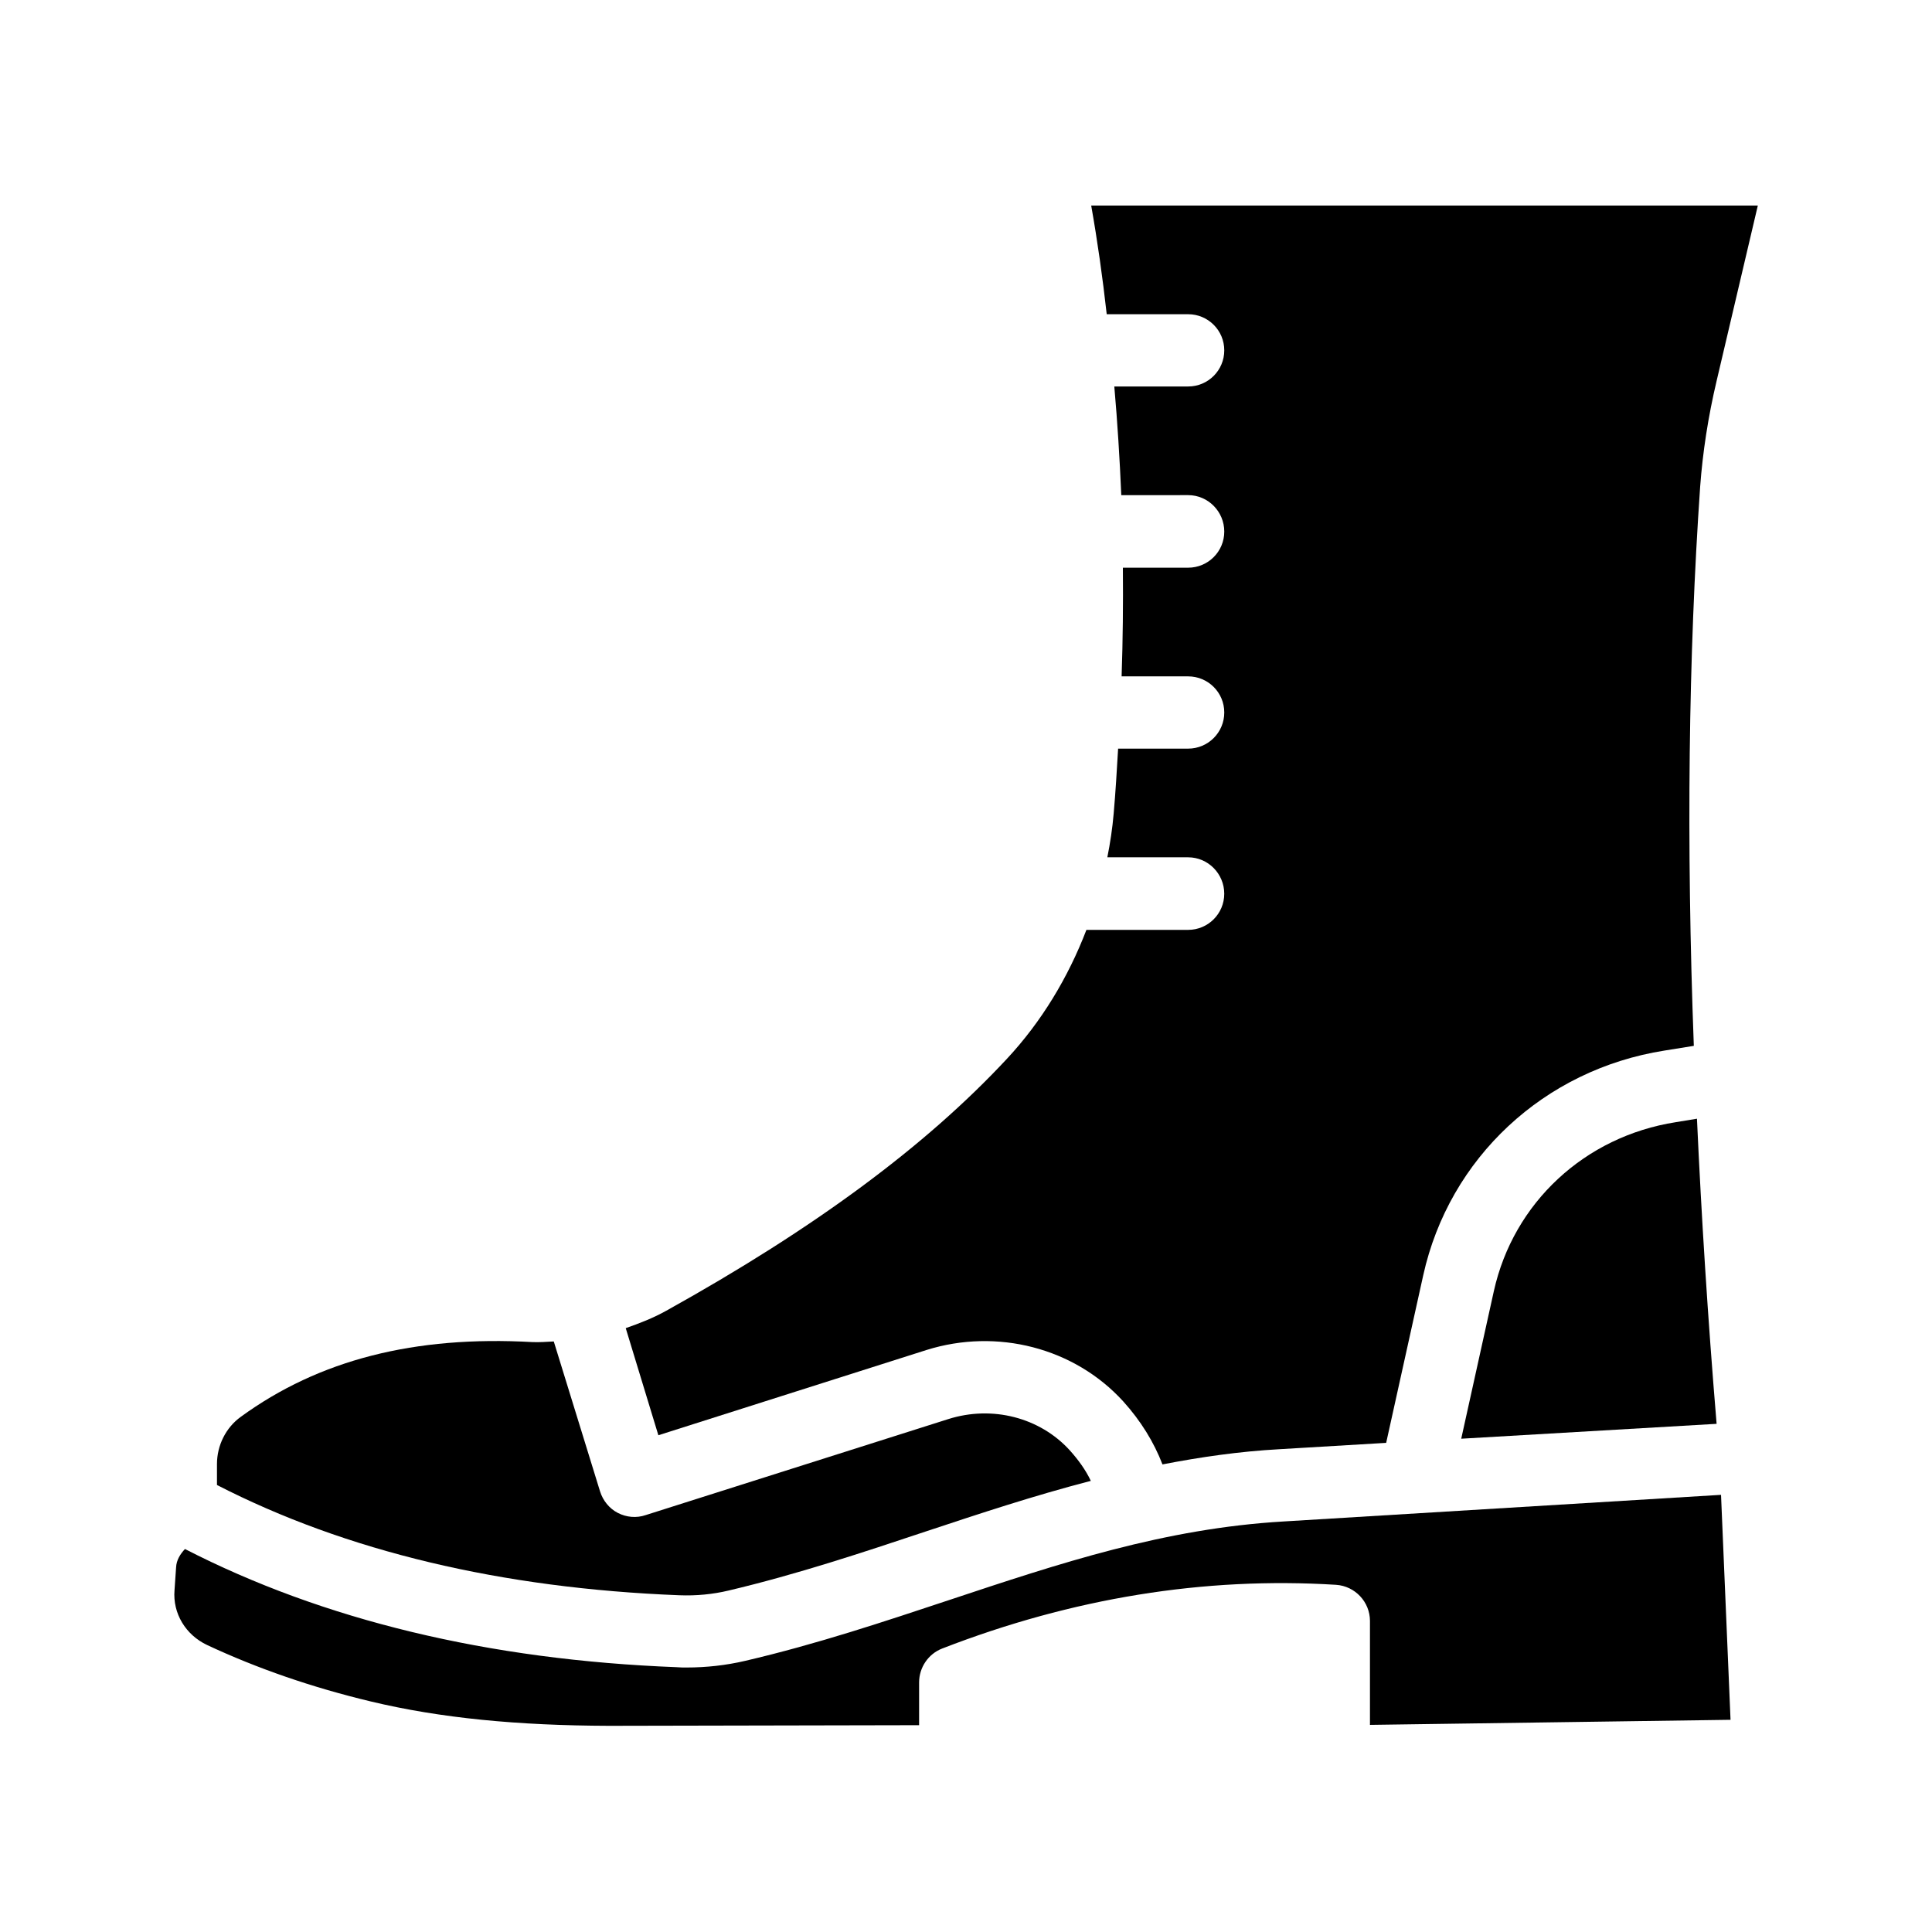
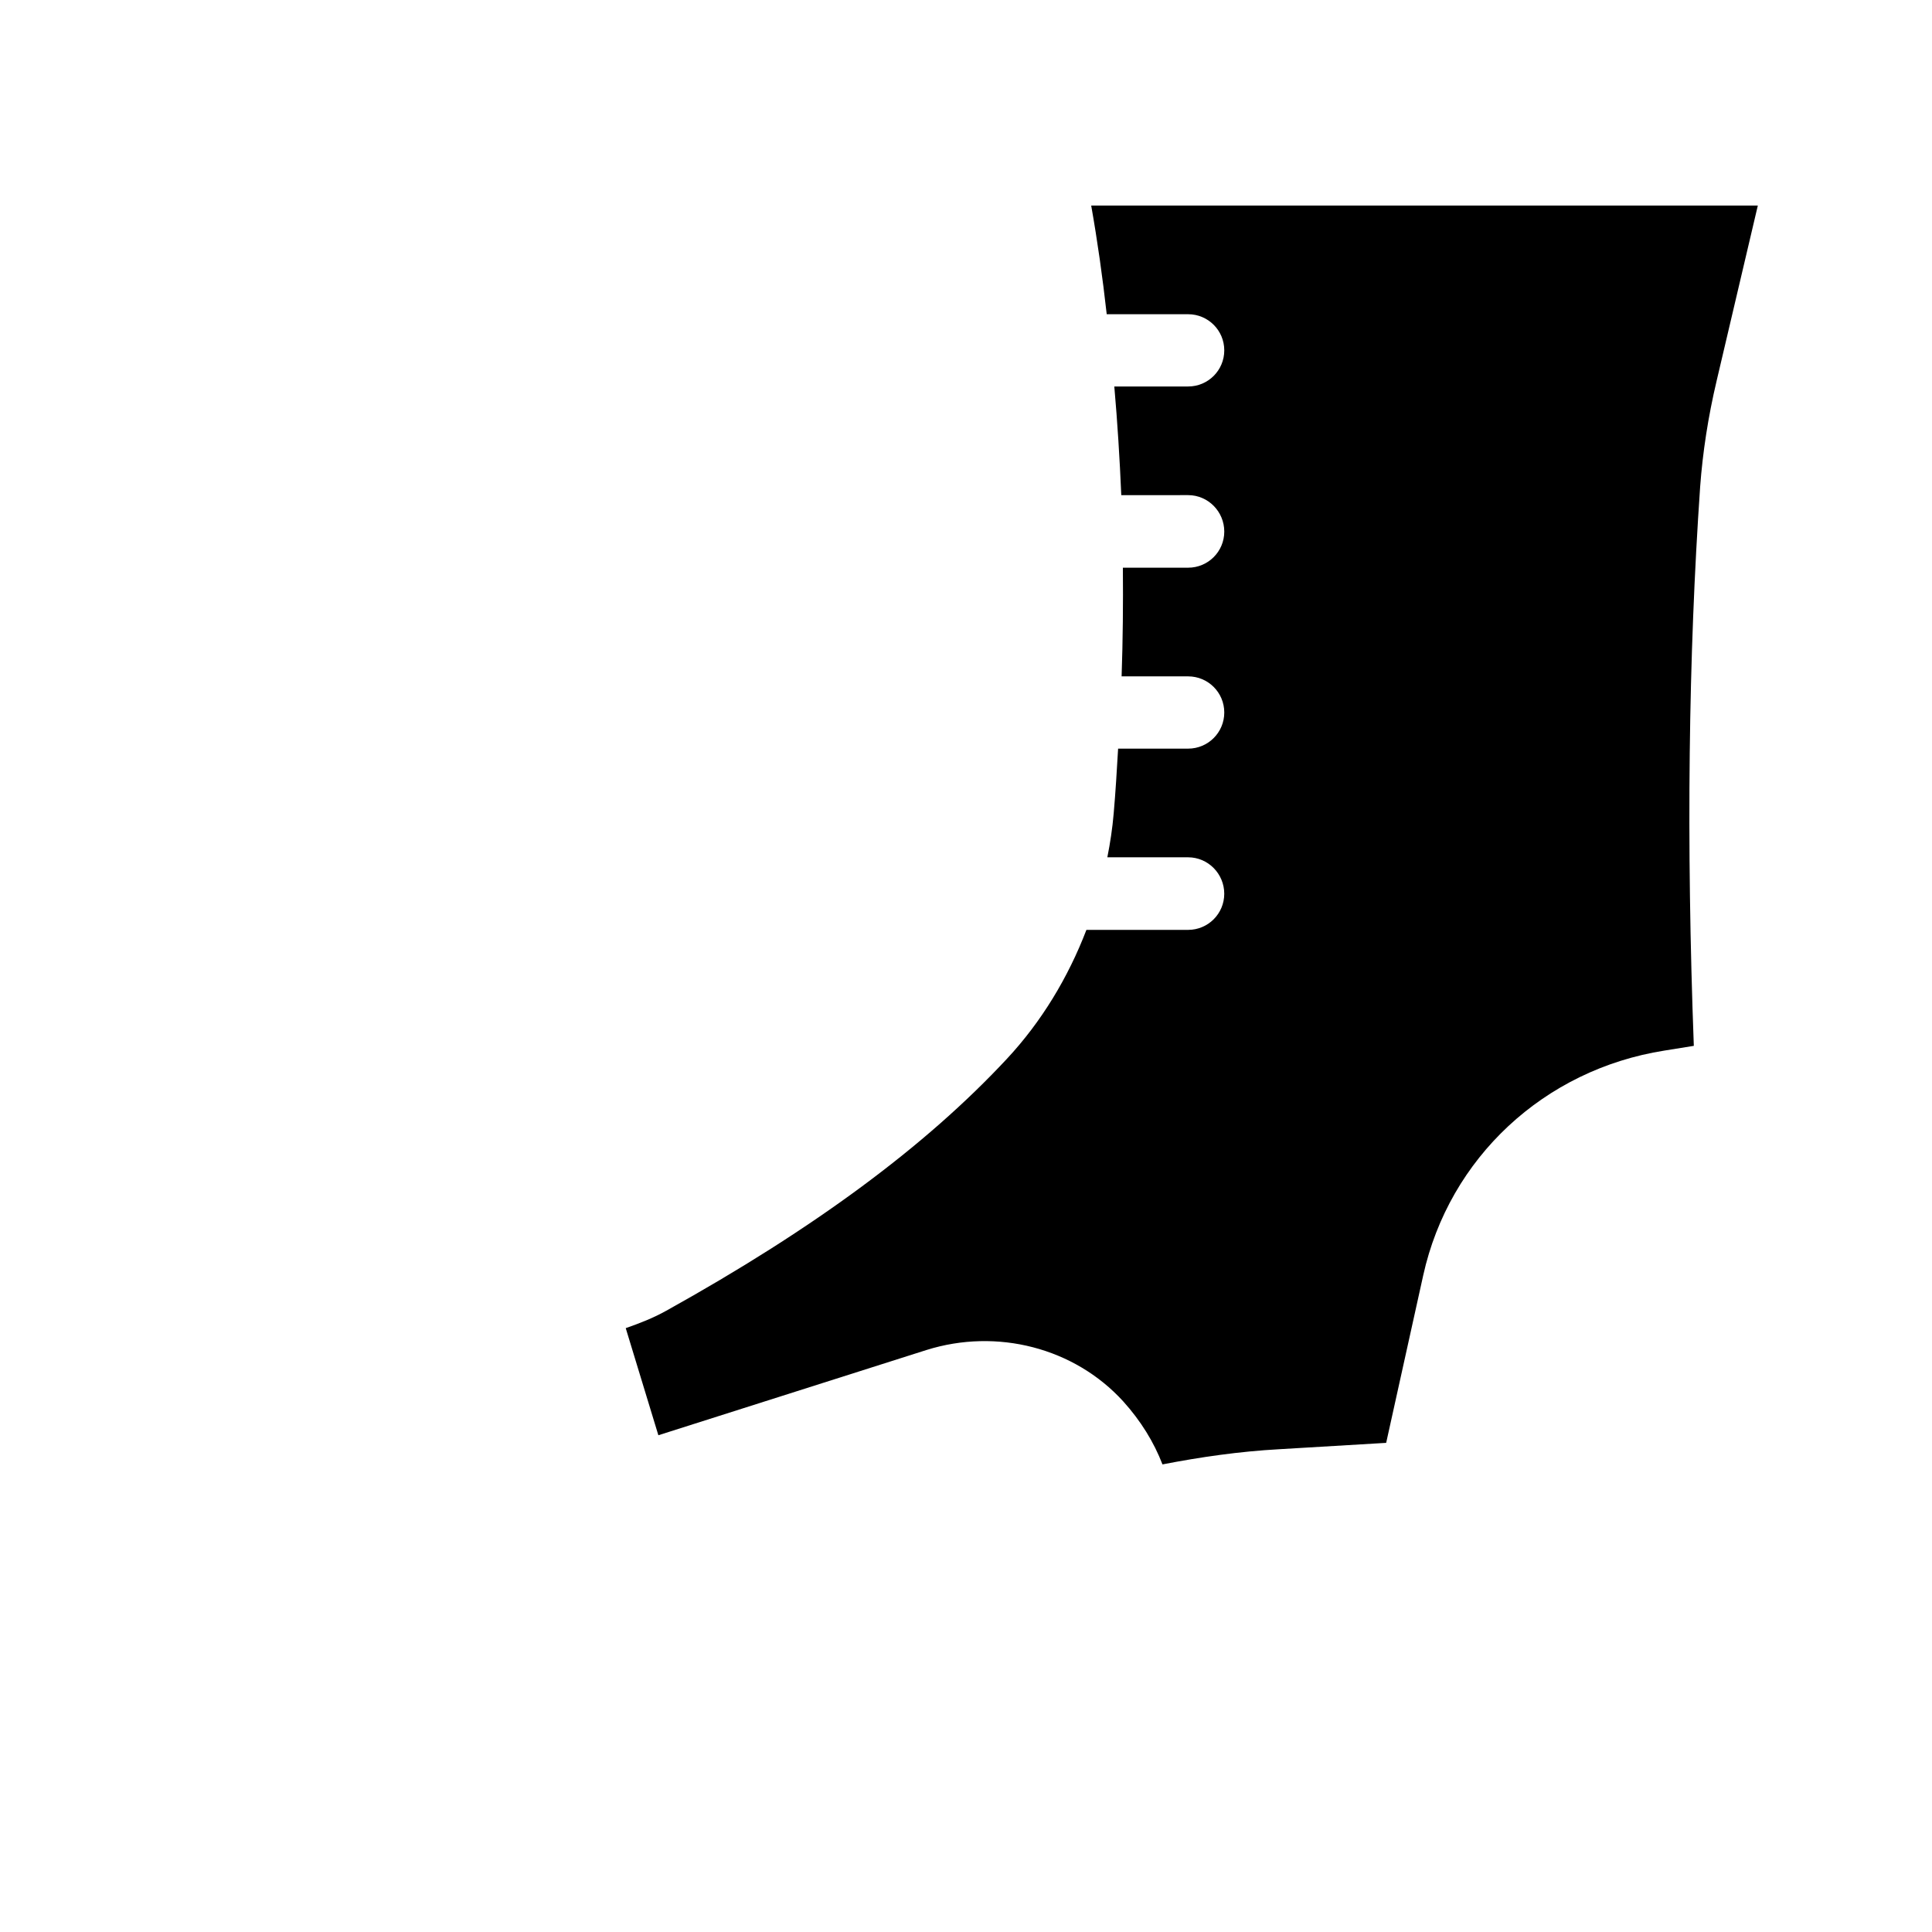
<svg xmlns="http://www.w3.org/2000/svg" fill="#000000" width="800px" height="800px" version="1.1" viewBox="144 144 512 512">
  <g>
-     <path d="m598.92 521.33-67.68 3.945 8.648-39.129c5.207-23.426 24.098-40.977 48.199-44.754l5.625-0.922c1.18 25.777 2.856 52.648 5.207 80.859z" />
-     <path d="m433.08 536.45c-14.945 3.863-29.391 8.648-43.578 13.352-16.879 5.625-34.258 11.418-52.395 15.703-4.199 1.008-8.648 1.426-13.016 1.258-47.273-1.848-88.418-11.672-122.59-29.223v-5.543c0-4.953 2.352-9.656 6.297-12.512 20.738-15.113 46.098-21.578 77.336-19.816 1.848 0.082 3.777-0.082 5.625-0.168l12.258 39.719c0.754 2.434 2.434 4.535 4.703 5.711 2.266 1.176 4.953 1.426 7.391 0.586l80.191-25.441c11.672-3.695 24.266-0.418 32.16 8.23 2.348 2.606 4.277 5.293 5.621 8.145z" />
    <path d="m609.84 198.48-10.914 46.434c-2.266 9.574-3.695 18.977-4.367 28.047-3.106 45.008-3.695 94.043-1.68 148.2l-7.809 1.258c-31.906 5.039-57.016 28.465-63.898 59.535l-9.824 44.418-28.215 1.68c-10.746 0.586-21.074 2.098-31.066 4.031-2.266-5.879-5.711-11.504-10.41-16.711-12.93-14.191-33.418-19.48-52.145-13.602l-71.039 22.586-8.648-28.383c3.609-1.258 7.305-2.688 10.746-4.617 39.297-21.832 68.77-43.664 90.266-66.754 9.152-9.824 16.207-21.496 21.074-34.176h26.953c5.289 0 9.574-4.281 9.574-9.574 0-5.289-4.281-9.656-9.574-9.656h-21.41c0.754-3.777 1.344-7.641 1.68-11.586 0.504-5.711 0.84-11.504 1.176-17.215h18.559c5.289 0 9.574-4.281 9.574-9.574 0-5.289-4.281-9.574-9.574-9.574h-17.633c0.336-9.656 0.418-19.312 0.336-28.801h17.297c5.289 0 9.574-4.281 9.574-9.574 0-5.289-4.281-9.656-9.574-9.656l-17.719 0.008c-0.418-9.656-1.008-19.23-1.848-28.801h19.566c5.289 0 9.574-4.281 9.574-9.574 0-5.289-4.281-9.574-9.574-9.574h-21.578c-1.09-9.742-2.434-19.312-4.113-28.801z" />
-     <path d="m484.22 547.2c-31.656 1.848-59.367 11.082-88.672 20.824-17.215 5.711-35.016 11.672-54.074 16.121-5.039 1.176-10.242 1.762-15.535 1.762-0.84 0-1.762 0-2.602-0.082-49.961-1.93-93.707-12.512-130.32-31.32-1.258 1.344-2.266 2.938-2.352 4.871l-0.418 6.047c-0.504 6.129 2.938 11.84 8.648 14.527 13.266 6.215 27.879 11.25 43.328 14.945 18.559 4.449 39.047 6.383 63.145 6.465l82.203-0.168v-11.336c0-3.945 2.434-7.559 6.129-8.984 34.426-13.352 69.441-19.062 104.37-16.879 5.039 0.336 8.984 4.535 8.984 9.574v27.543l95.555-1.344-2.519-59.617z" />
  </g>
</svg>